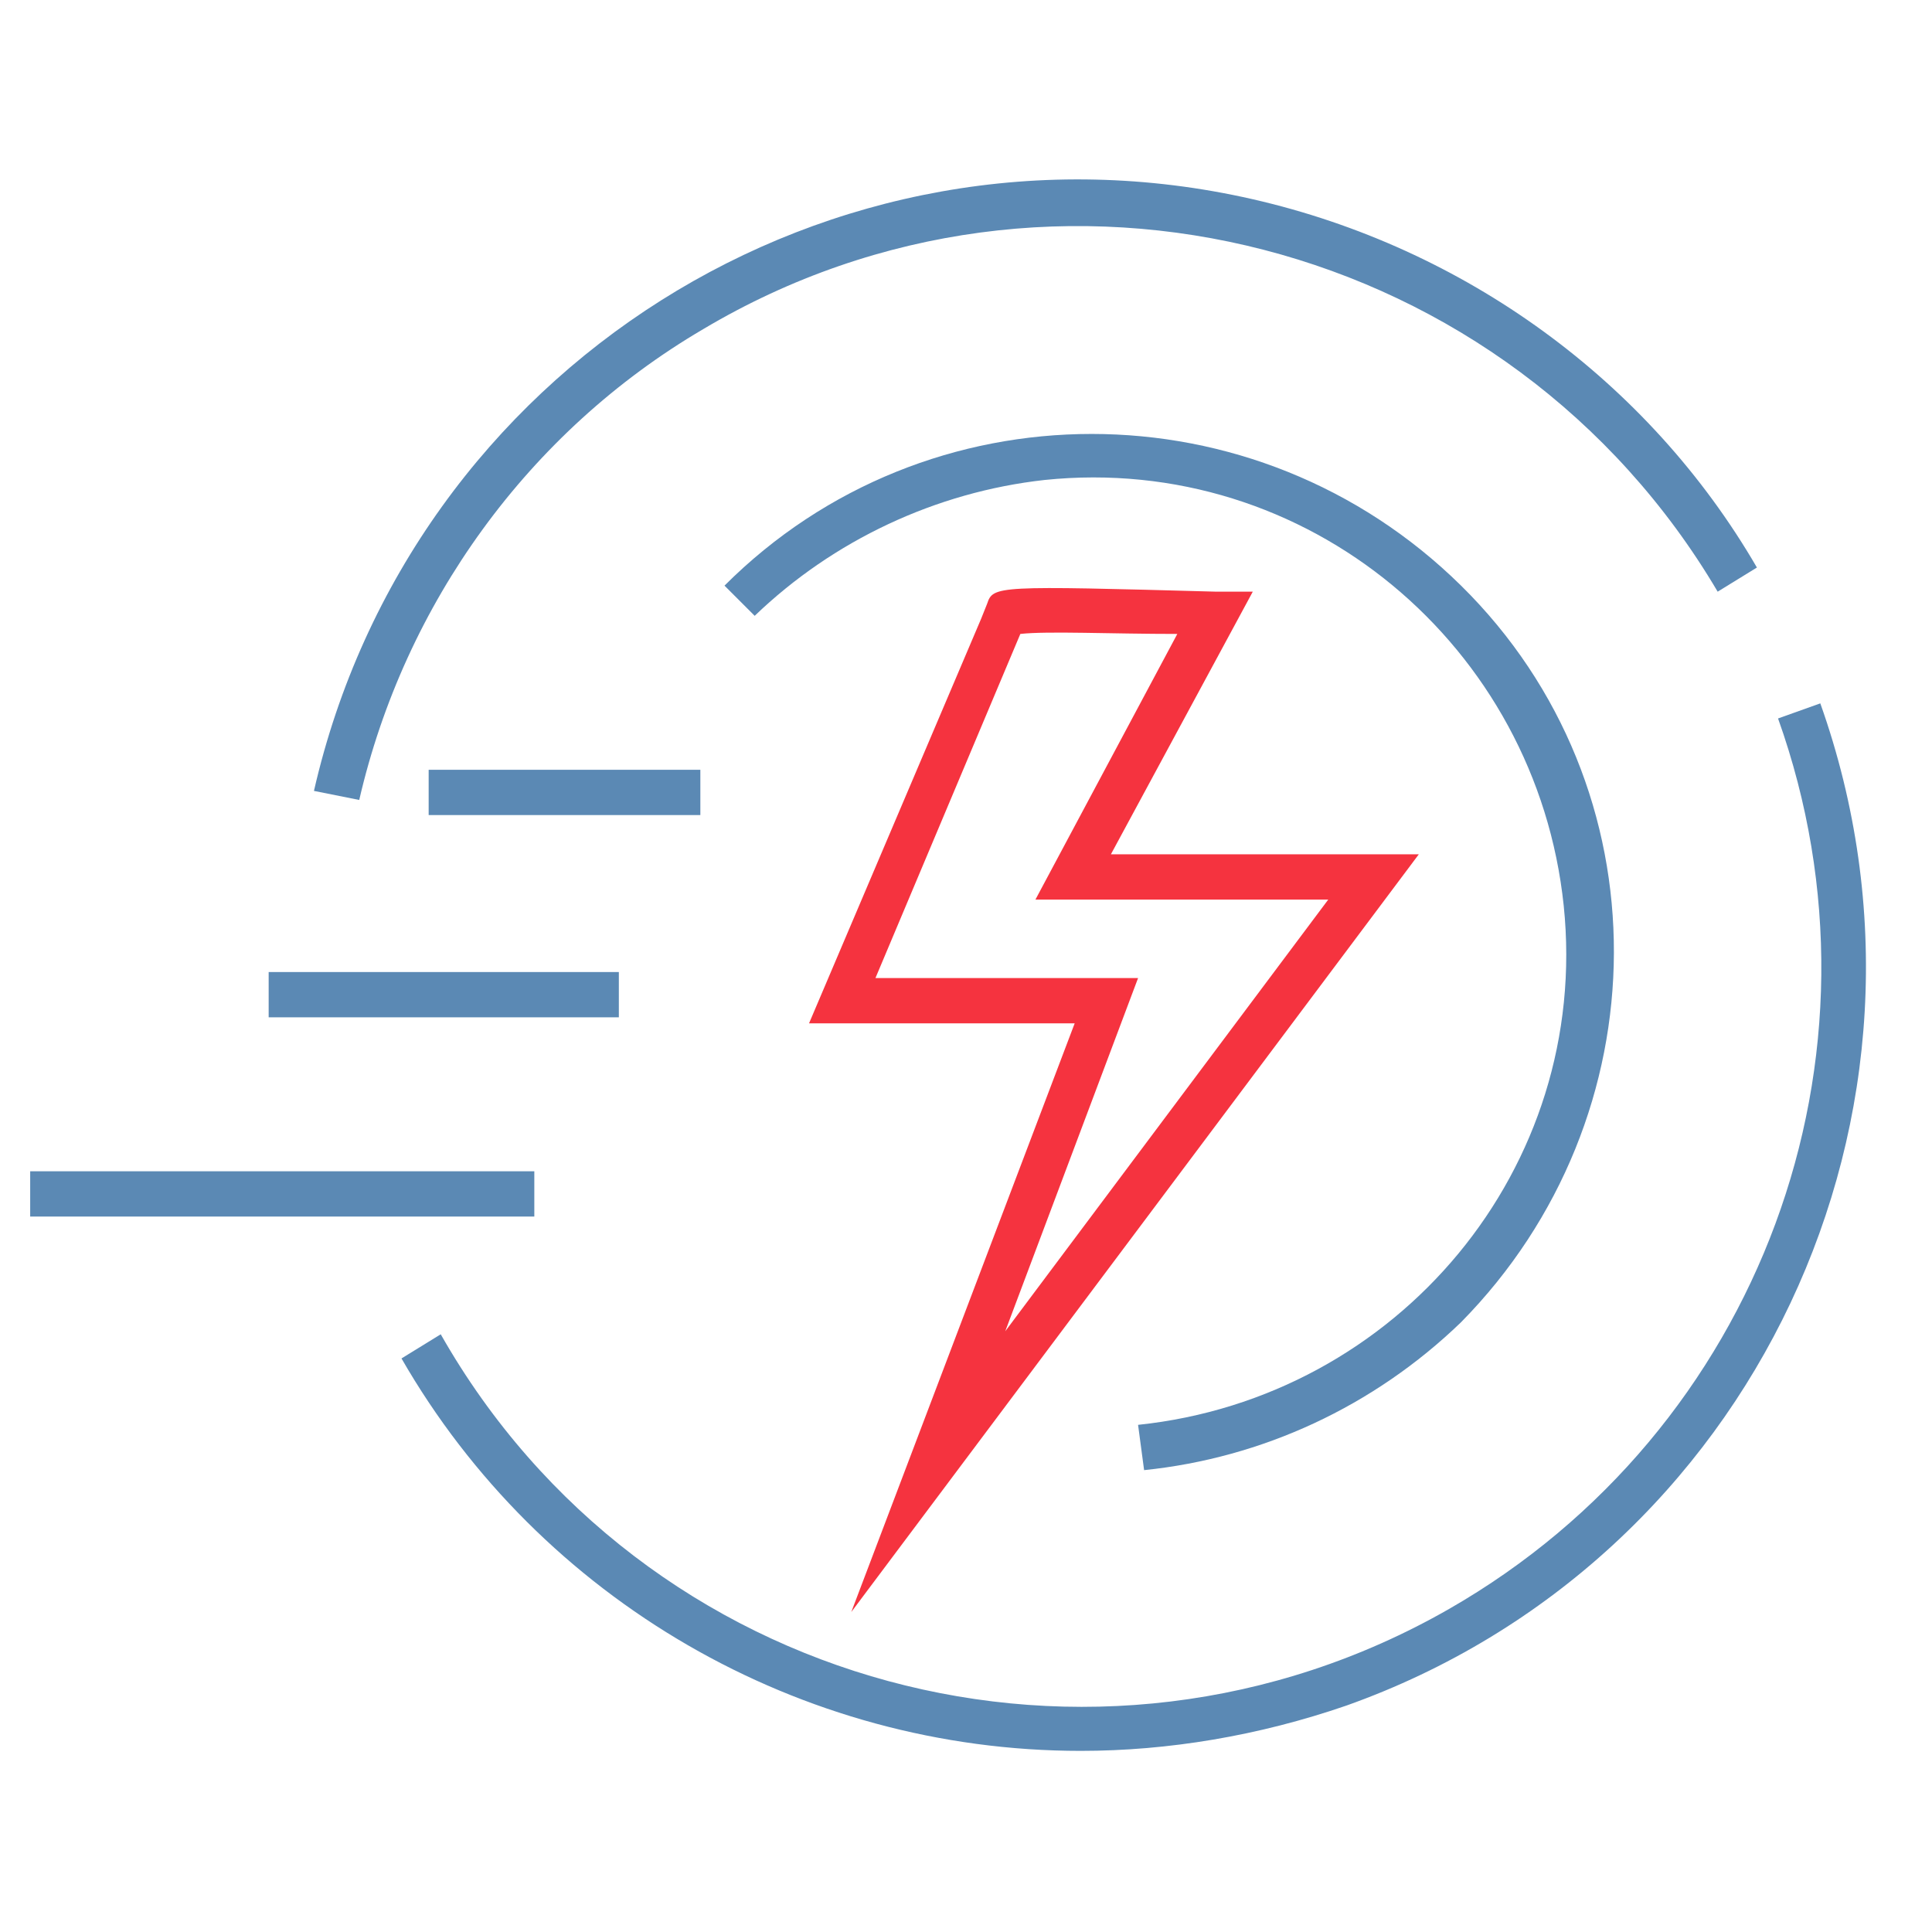
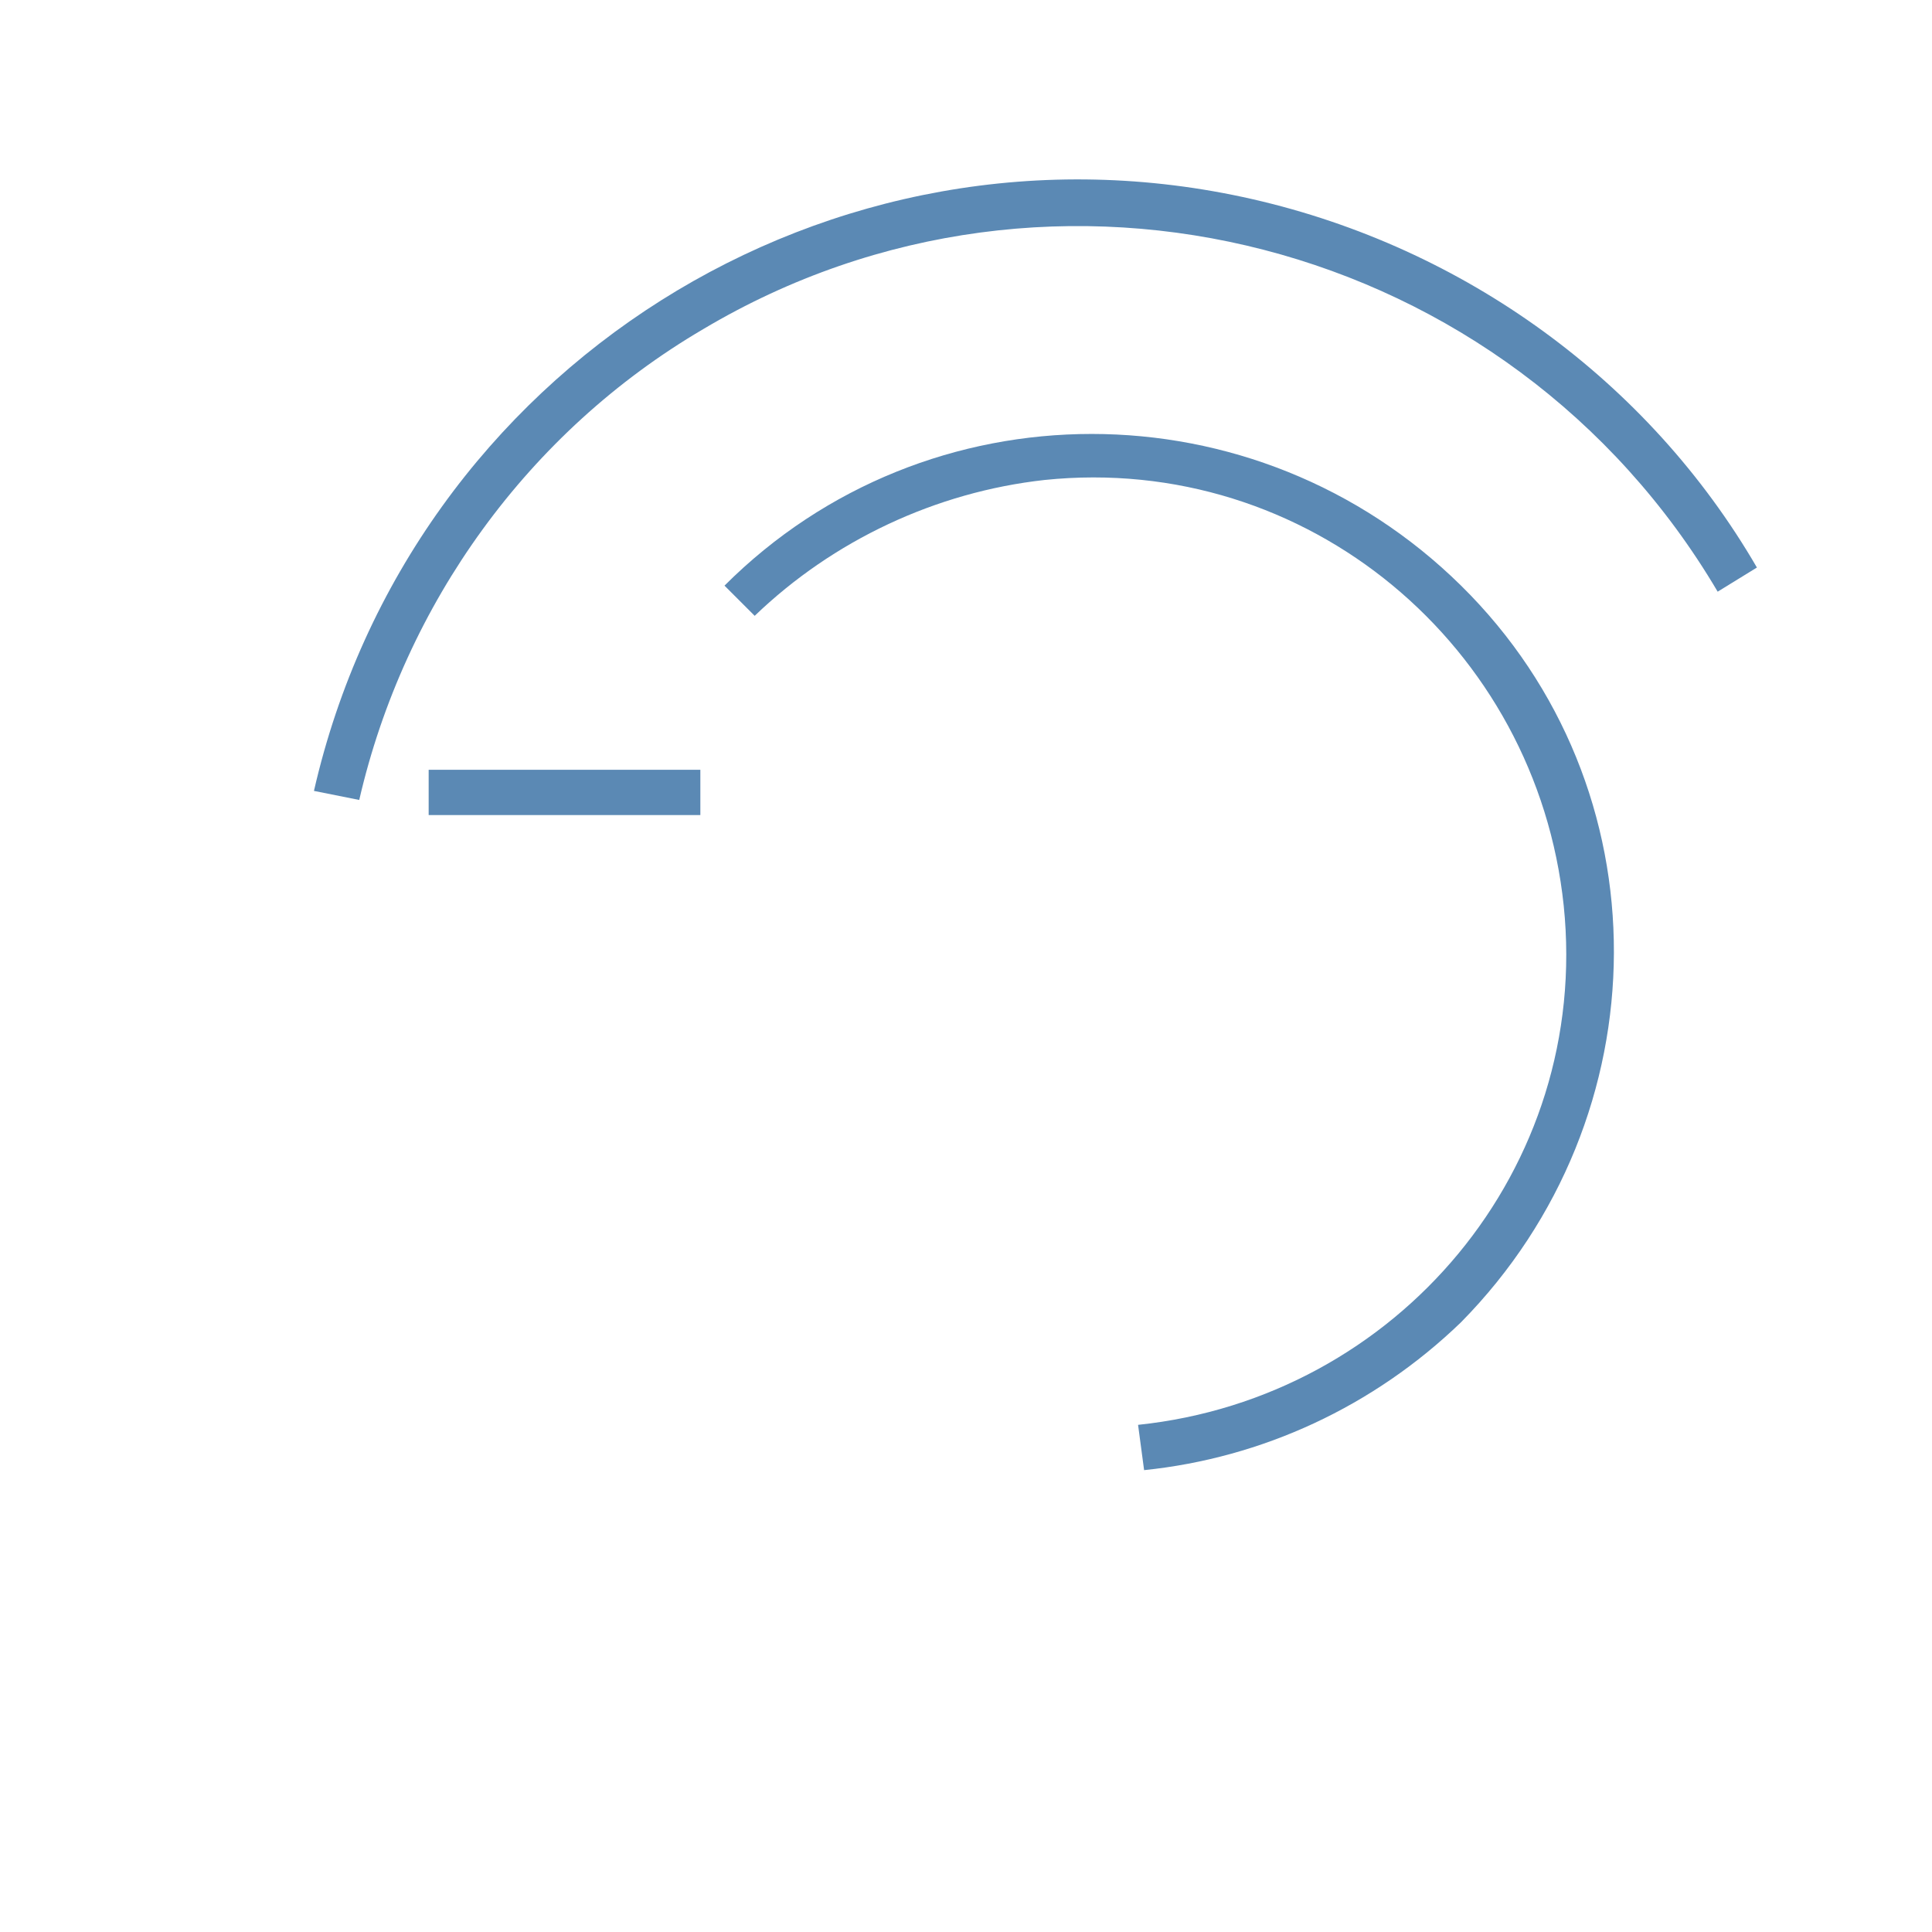
<svg xmlns="http://www.w3.org/2000/svg" version="1.1" id="_Layer_" x="0px" y="0px" viewBox="0 0 64 64" style="enable-background:new 0 0 64 64;" xml:space="preserve">
  <style type="text/css">
	.st0{fill:#5B89B4;}
	.st1{fill:#F5333F;}
</style>
  <title>fast-effective</title>
  <rect x="14.2" y="25.5" class="st0" width="9" height="1.5" />
-   <rect x="8.9" y="32.2" class="st0" width="11.6" height="1.5" />
-   <rect x="1" y="38.8" class="st0" width="16.7" height="1.5" />
-   <path class="st1" d="M28.2,53.4l7.4-19.5h-8.8l5.7-13.4l0,0l0.2-0.5c0.2-0.6,0.3-0.6,7.6-0.4h1.2l-4.7,8.7H47L28.2,53.4z M29,32.4  h8.7l-4.4,11.7L44,29.8h-9.7L39,21c-2.2,0-4.3-0.1-5.2,0L29,32.4z" />
  <path class="st0" d="M37.9,48.7l-0.2-1.5c8.6-0.9,15-8.5,14.1-17.2c-0.9-8.6-8.5-15-17.2-14.1c-3.6,0.4-7,2-9.6,4.5l-1-1  c6.7-6.7,17.6-6.7,24.4,0s6.7,17.6,0,24.4C45.5,46.6,41.8,48.3,37.9,48.7z" />
  <path class="st0" d="M11.9,26.5l-1.5-0.3c3.2-14,17.1-22.8,31.1-19.6c7,1.6,13.1,6,16.7,12.2l-1.3,0.8C50,7.9,34.9,4,23.3,10.9  C17.5,14.3,13.4,20,11.9,26.5L11.9,26.5z" />
-   <path class="st0" d="M35.8,58c-9.3,0-17.9-5-22.5-13l1.3-0.8C21.3,56,36.3,60,48,53.3C58.3,47.4,62.9,35,58.9,23.8l1.4-0.5  c4.8,13.5-2.2,28.4-15.7,33.2C41.7,57.5,38.7,58,35.8,58z" />
</svg>